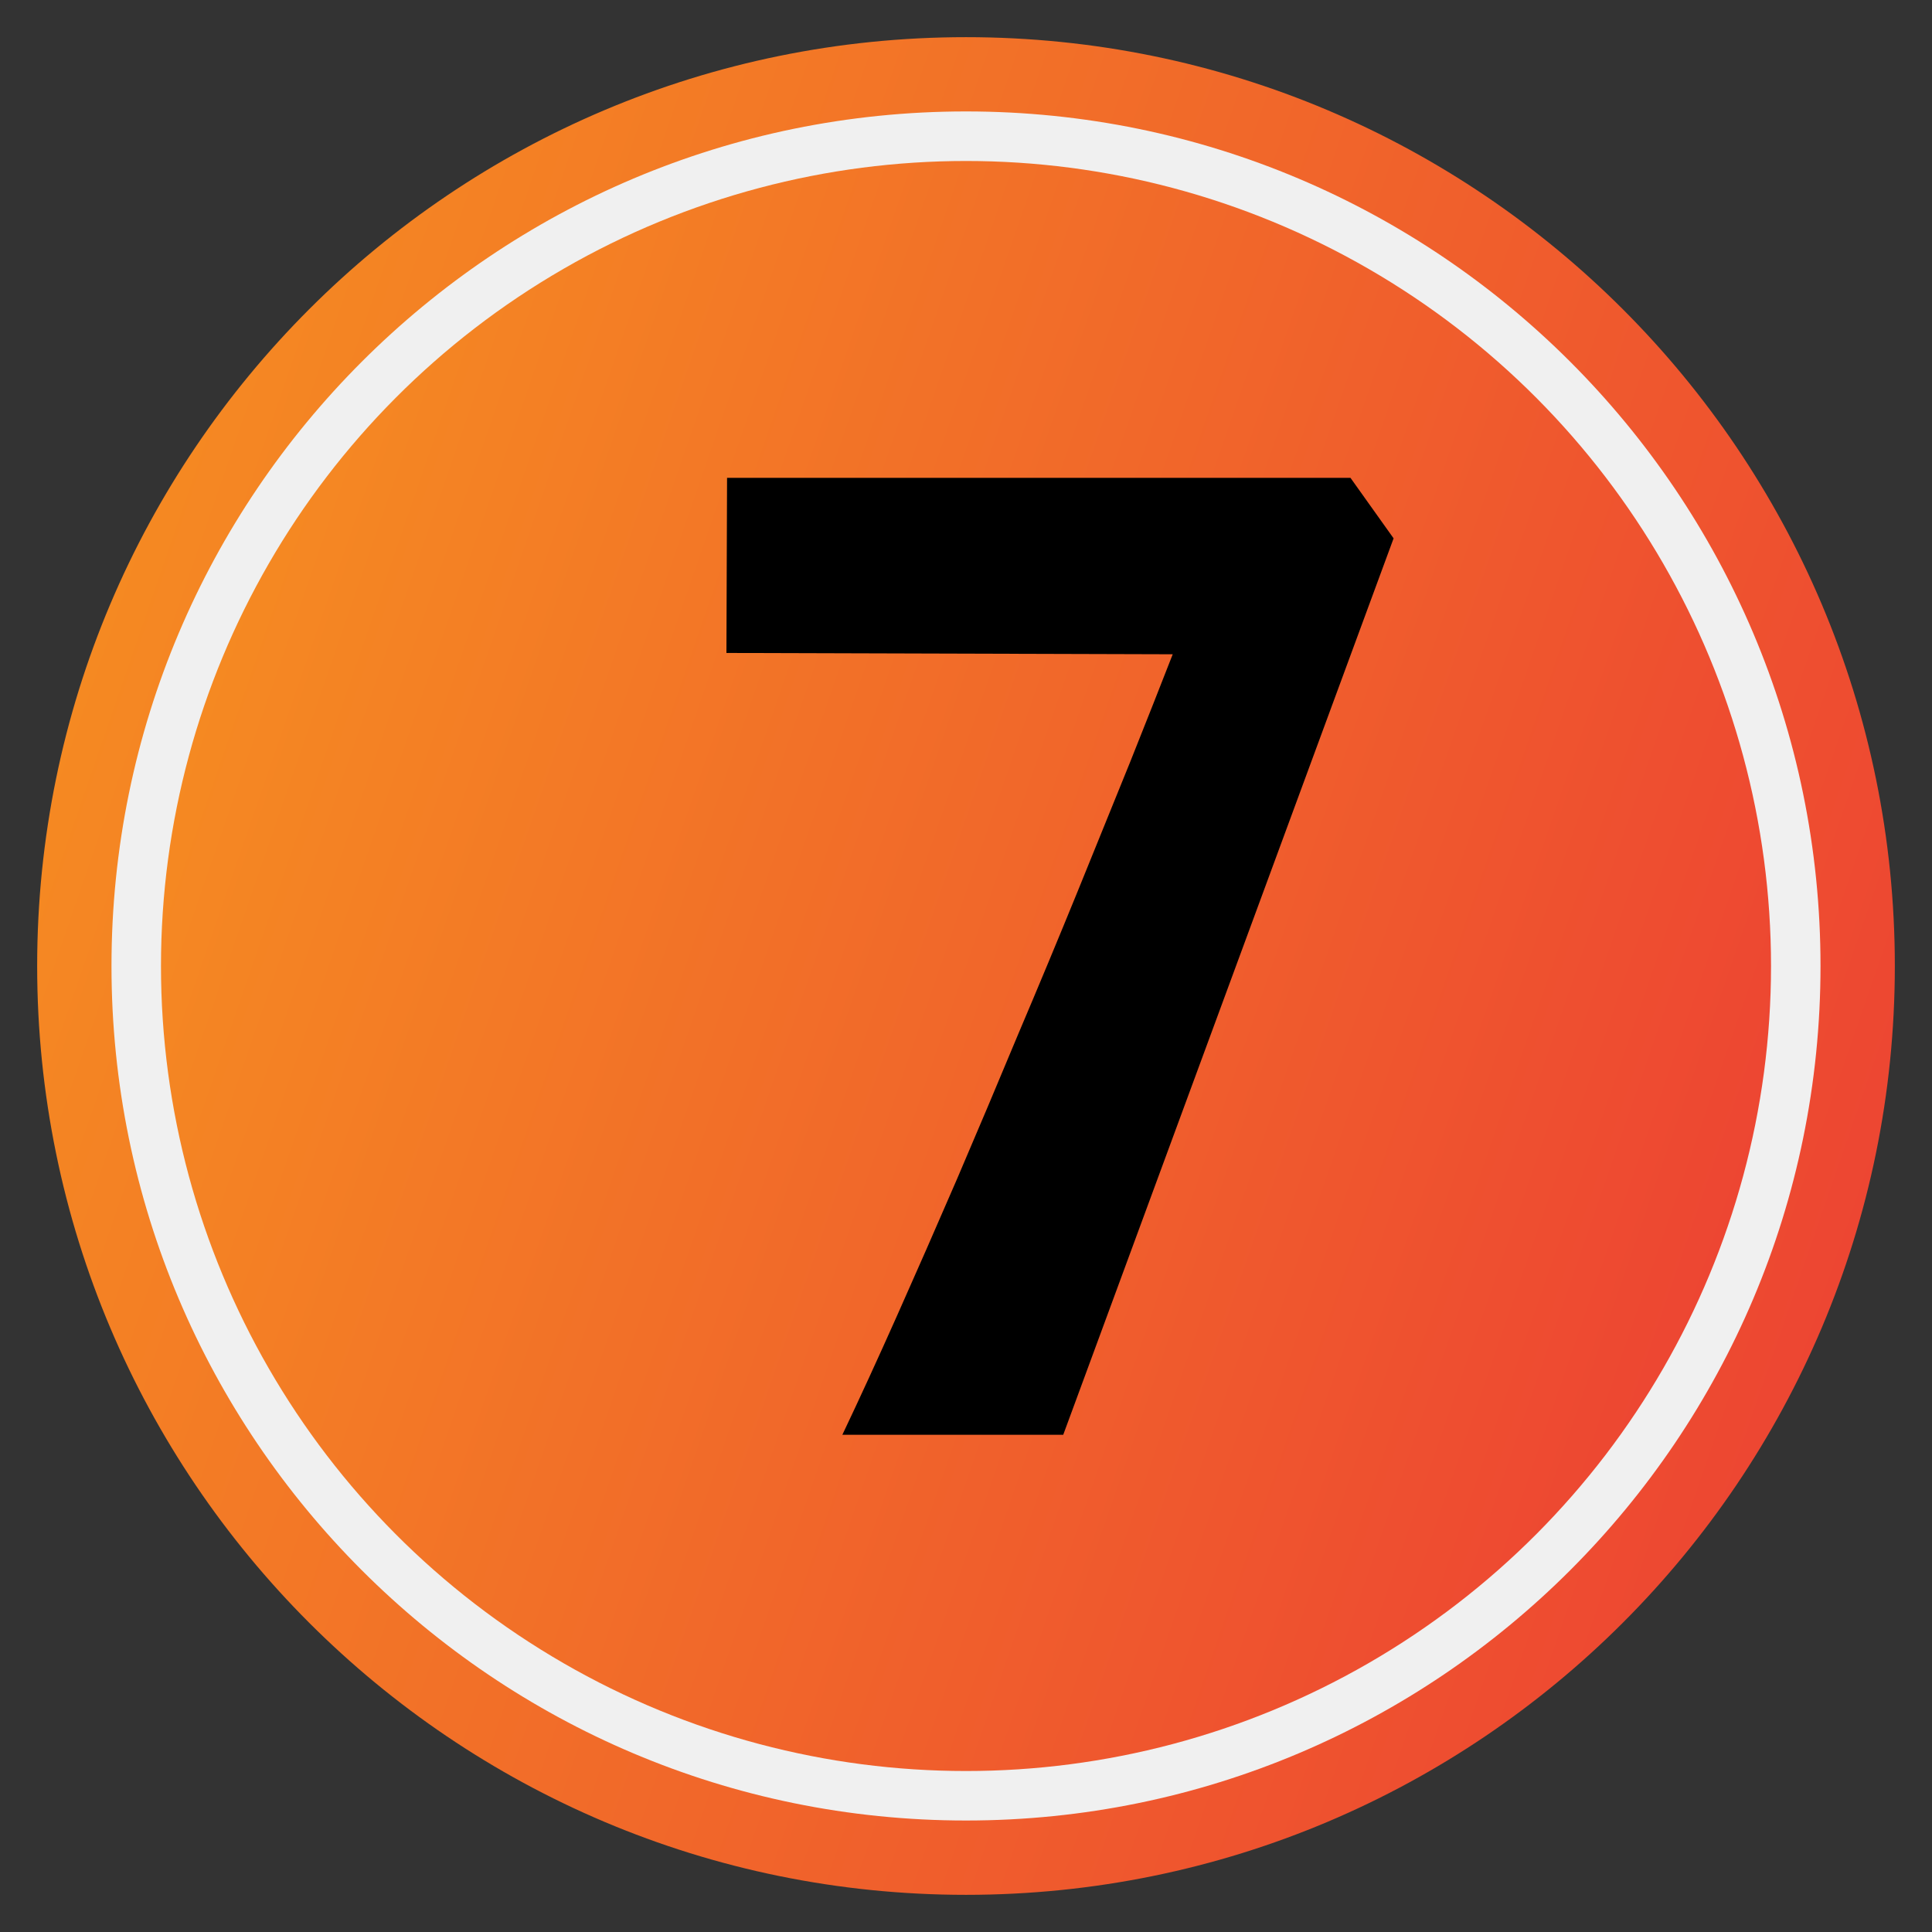
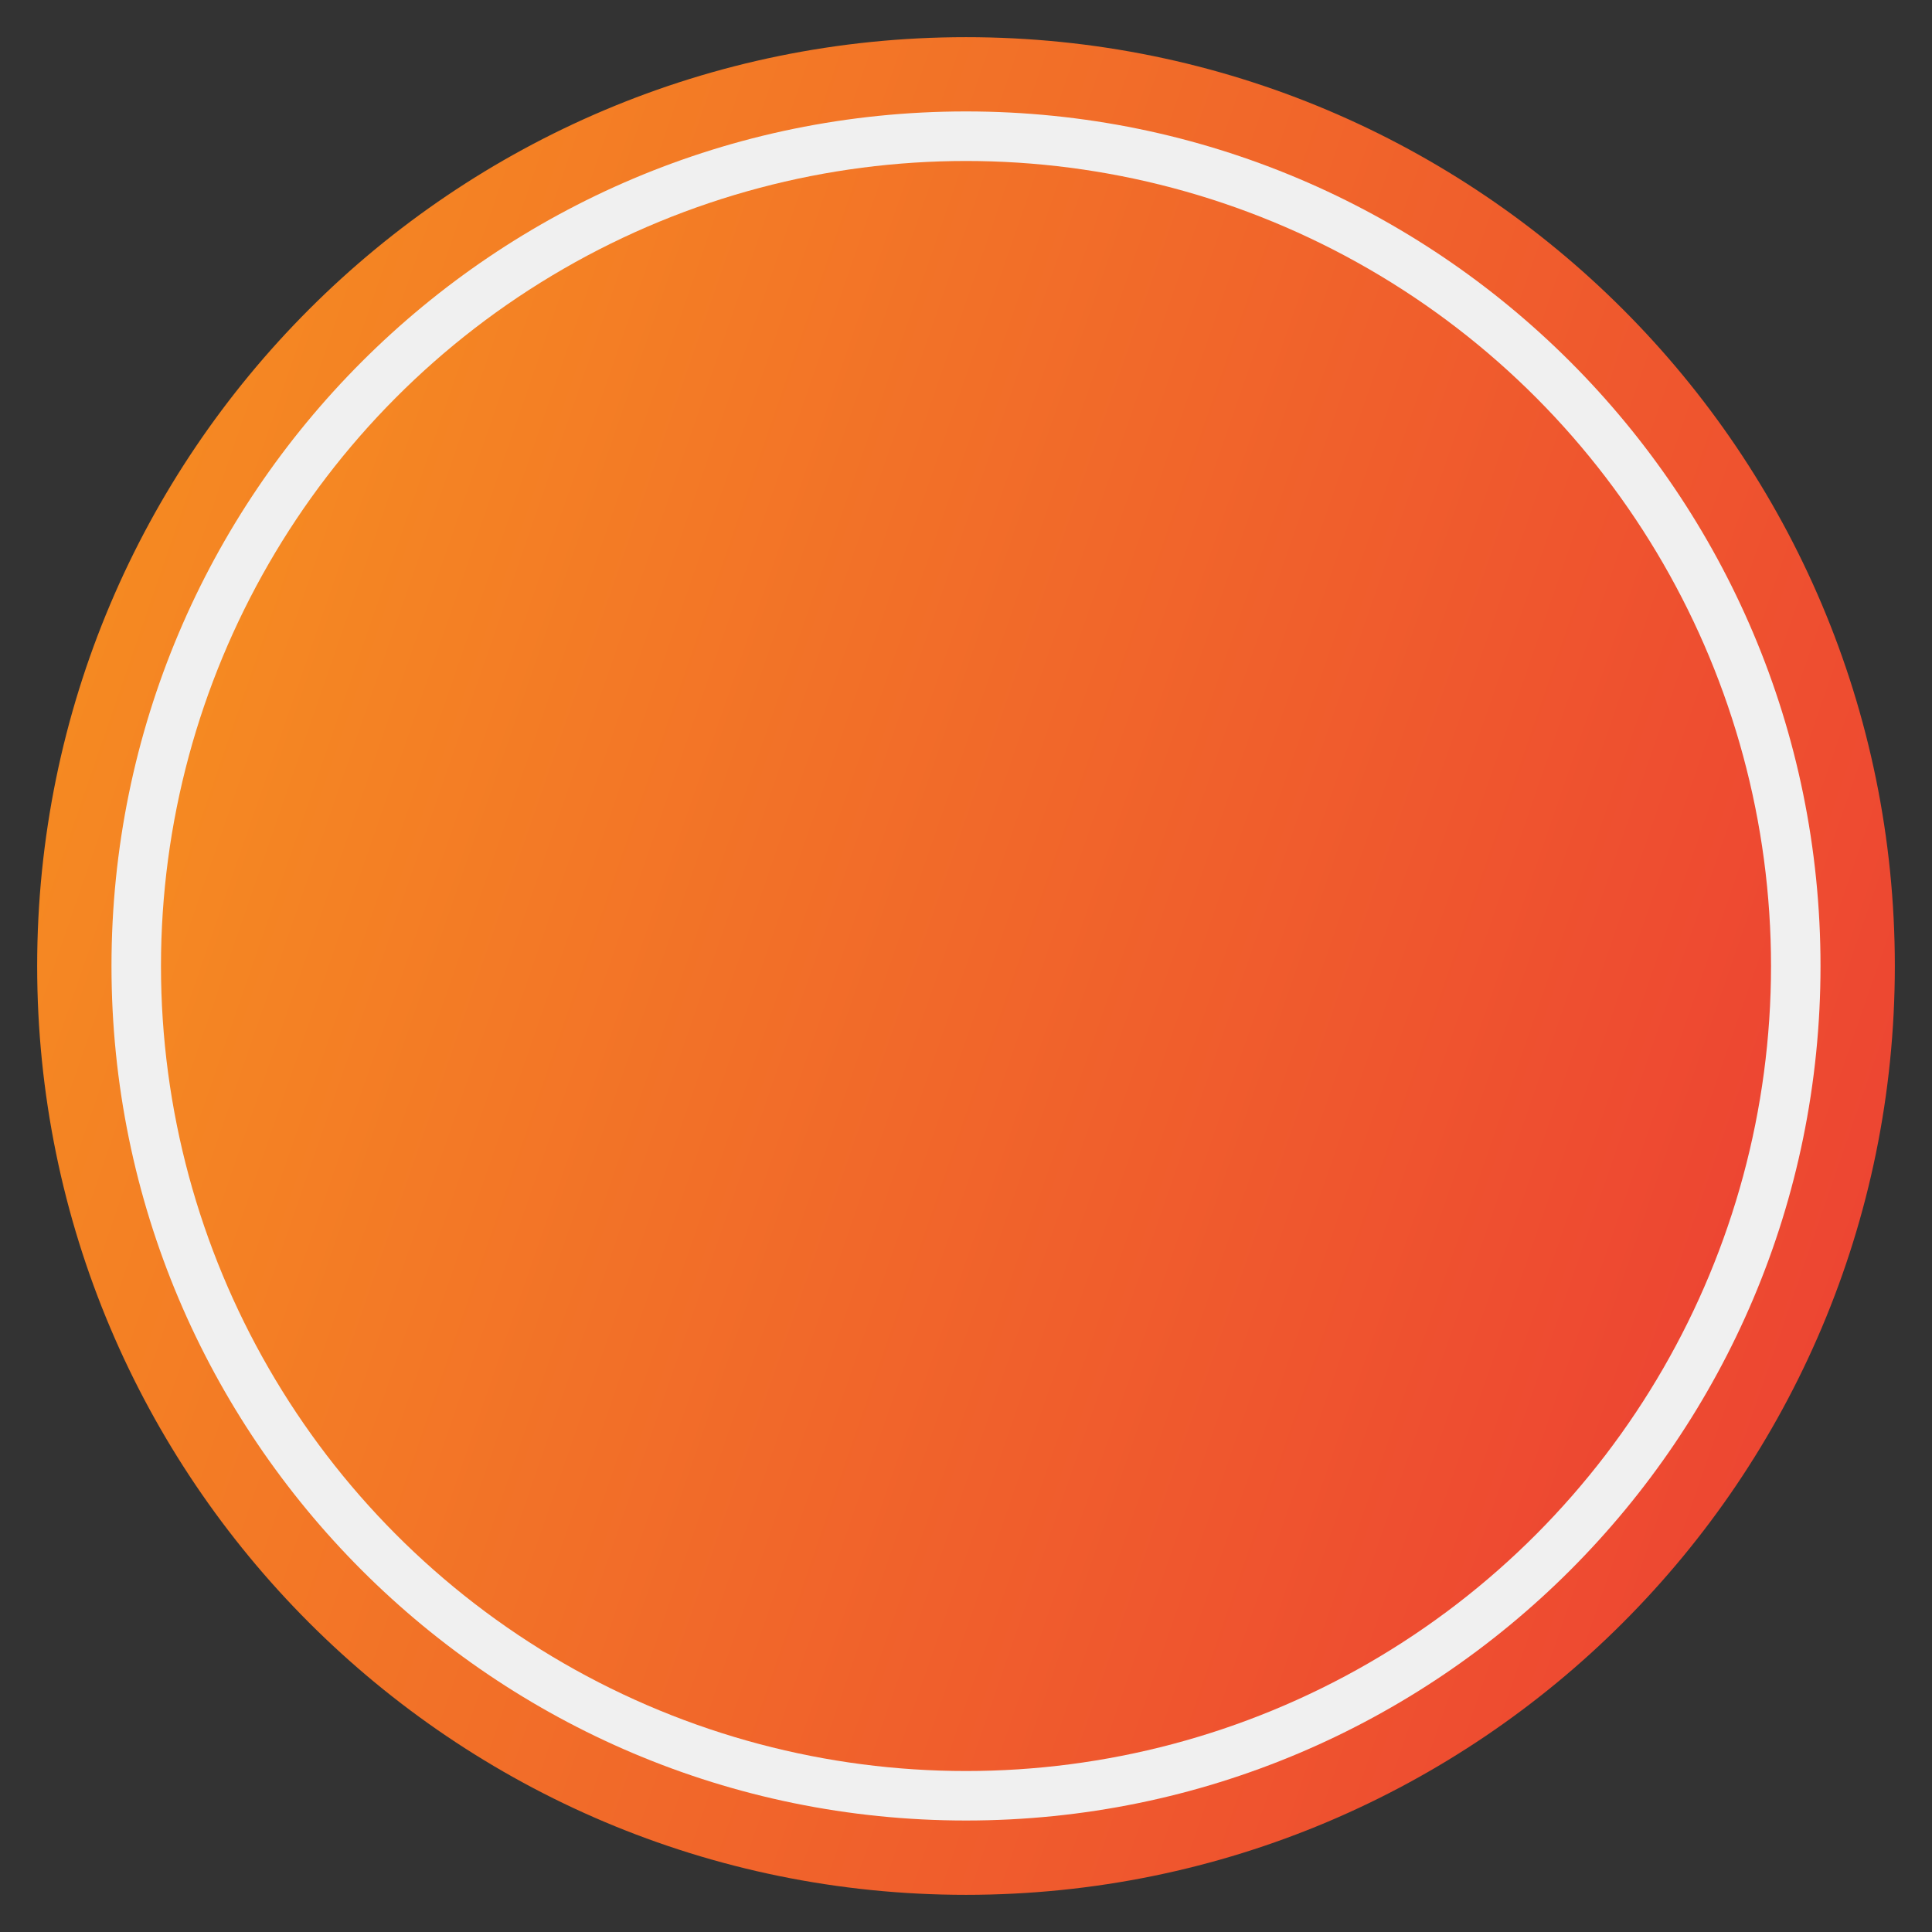
<svg xmlns="http://www.w3.org/2000/svg" width="34" height="34" viewBox="0 0 34 34" fill="none">
  <rect x="0" y="0" width="34" height="34" fill="#333333" stroke="none" />
  <g clip-path="url(#clip0_12897_881)">
    <circle cx="17" cy="17" r="16.292" fill="#F0F0F0" />
    <path fill-rule="evenodd" clip-rule="evenodd" d="M17 32.038C25.305 32.038 32.038 25.305 32.038 17C32.038 8.695 25.305 1.961 17 1.961C8.695 1.961 1.962 8.695 1.962 17C1.962 25.305 8.695 32.038 17 32.038ZM17 33.346C26.028 33.346 33.346 26.028 33.346 17C33.346 7.972 26.028 0.654 17 0.654C7.972 0.654 0.654 7.972 0.654 17C0.654 26.028 7.972 33.346 17 33.346Z" fill="url(#paint0_linear_12897_881)" />
-     <path d="M17.188 10.928C17.188 11.163 17.093 11.341 16.863 11.408C16.602 11.482 16.447 11.318 16.324 11.121C16.335 10.863 16.407 10.639 16.692 10.587C16.961 10.539 17.09 10.714 17.188 10.928Z" fill="#242121" />
    <path d="M14.633 12.024C14.568 12.043 14.562 12.001 14.563 11.954L14.633 12.024Z" fill="url(#paint1_linear_12897_881)" />
    <circle cx="17" cy="17" r="14.167" fill="url(#paint2_linear_12897_881)" />
-     <path d="M14.824 25.25C15.126 24.615 15.447 23.916 15.787 23.153C16.127 22.39 16.479 21.589 16.841 20.751C17.204 19.904 17.563 19.054 17.918 18.201C18.281 17.347 18.628 16.512 18.961 15.696C19.293 14.88 19.603 14.117 19.89 13.407C20.177 12.689 20.426 12.058 20.638 11.514L12.784 11.491L12.795 8.409H23.766L24.525 9.474L18.711 25.25H14.824Z" fill="black" />
  </g>
  <defs>
    <linearGradient id="paint0_linear_12897_881" x1="33.346" y1="33.346" x2="-5.95" y2="19.768" gradientUnits="userSpaceOnUse">
      <stop stop-color="#EC3D34" />
      <stop offset="1" stop-color="#F69220" />
    </linearGradient>
    <linearGradient id="paint1_linear_12897_881" x1="14.633" y1="12.029" x2="14.547" y2="12.001" gradientUnits="userSpaceOnUse">
      <stop stop-color="#EC3D34" />
      <stop offset="1" stop-color="#F69220" />
    </linearGradient>
    <linearGradient id="paint2_linear_12897_881" x1="31.167" y1="31.167" x2="-2.891" y2="19.399" gradientUnits="userSpaceOnUse">
      <stop stop-color="#EC3D34" />
      <stop offset="1" stop-color="#F69220" />
    </linearGradient>
    <clipPath id="clip0_12897_881">
      <rect width="34" height="34" fill="white" />
    </clipPath>
  </defs>
</svg>